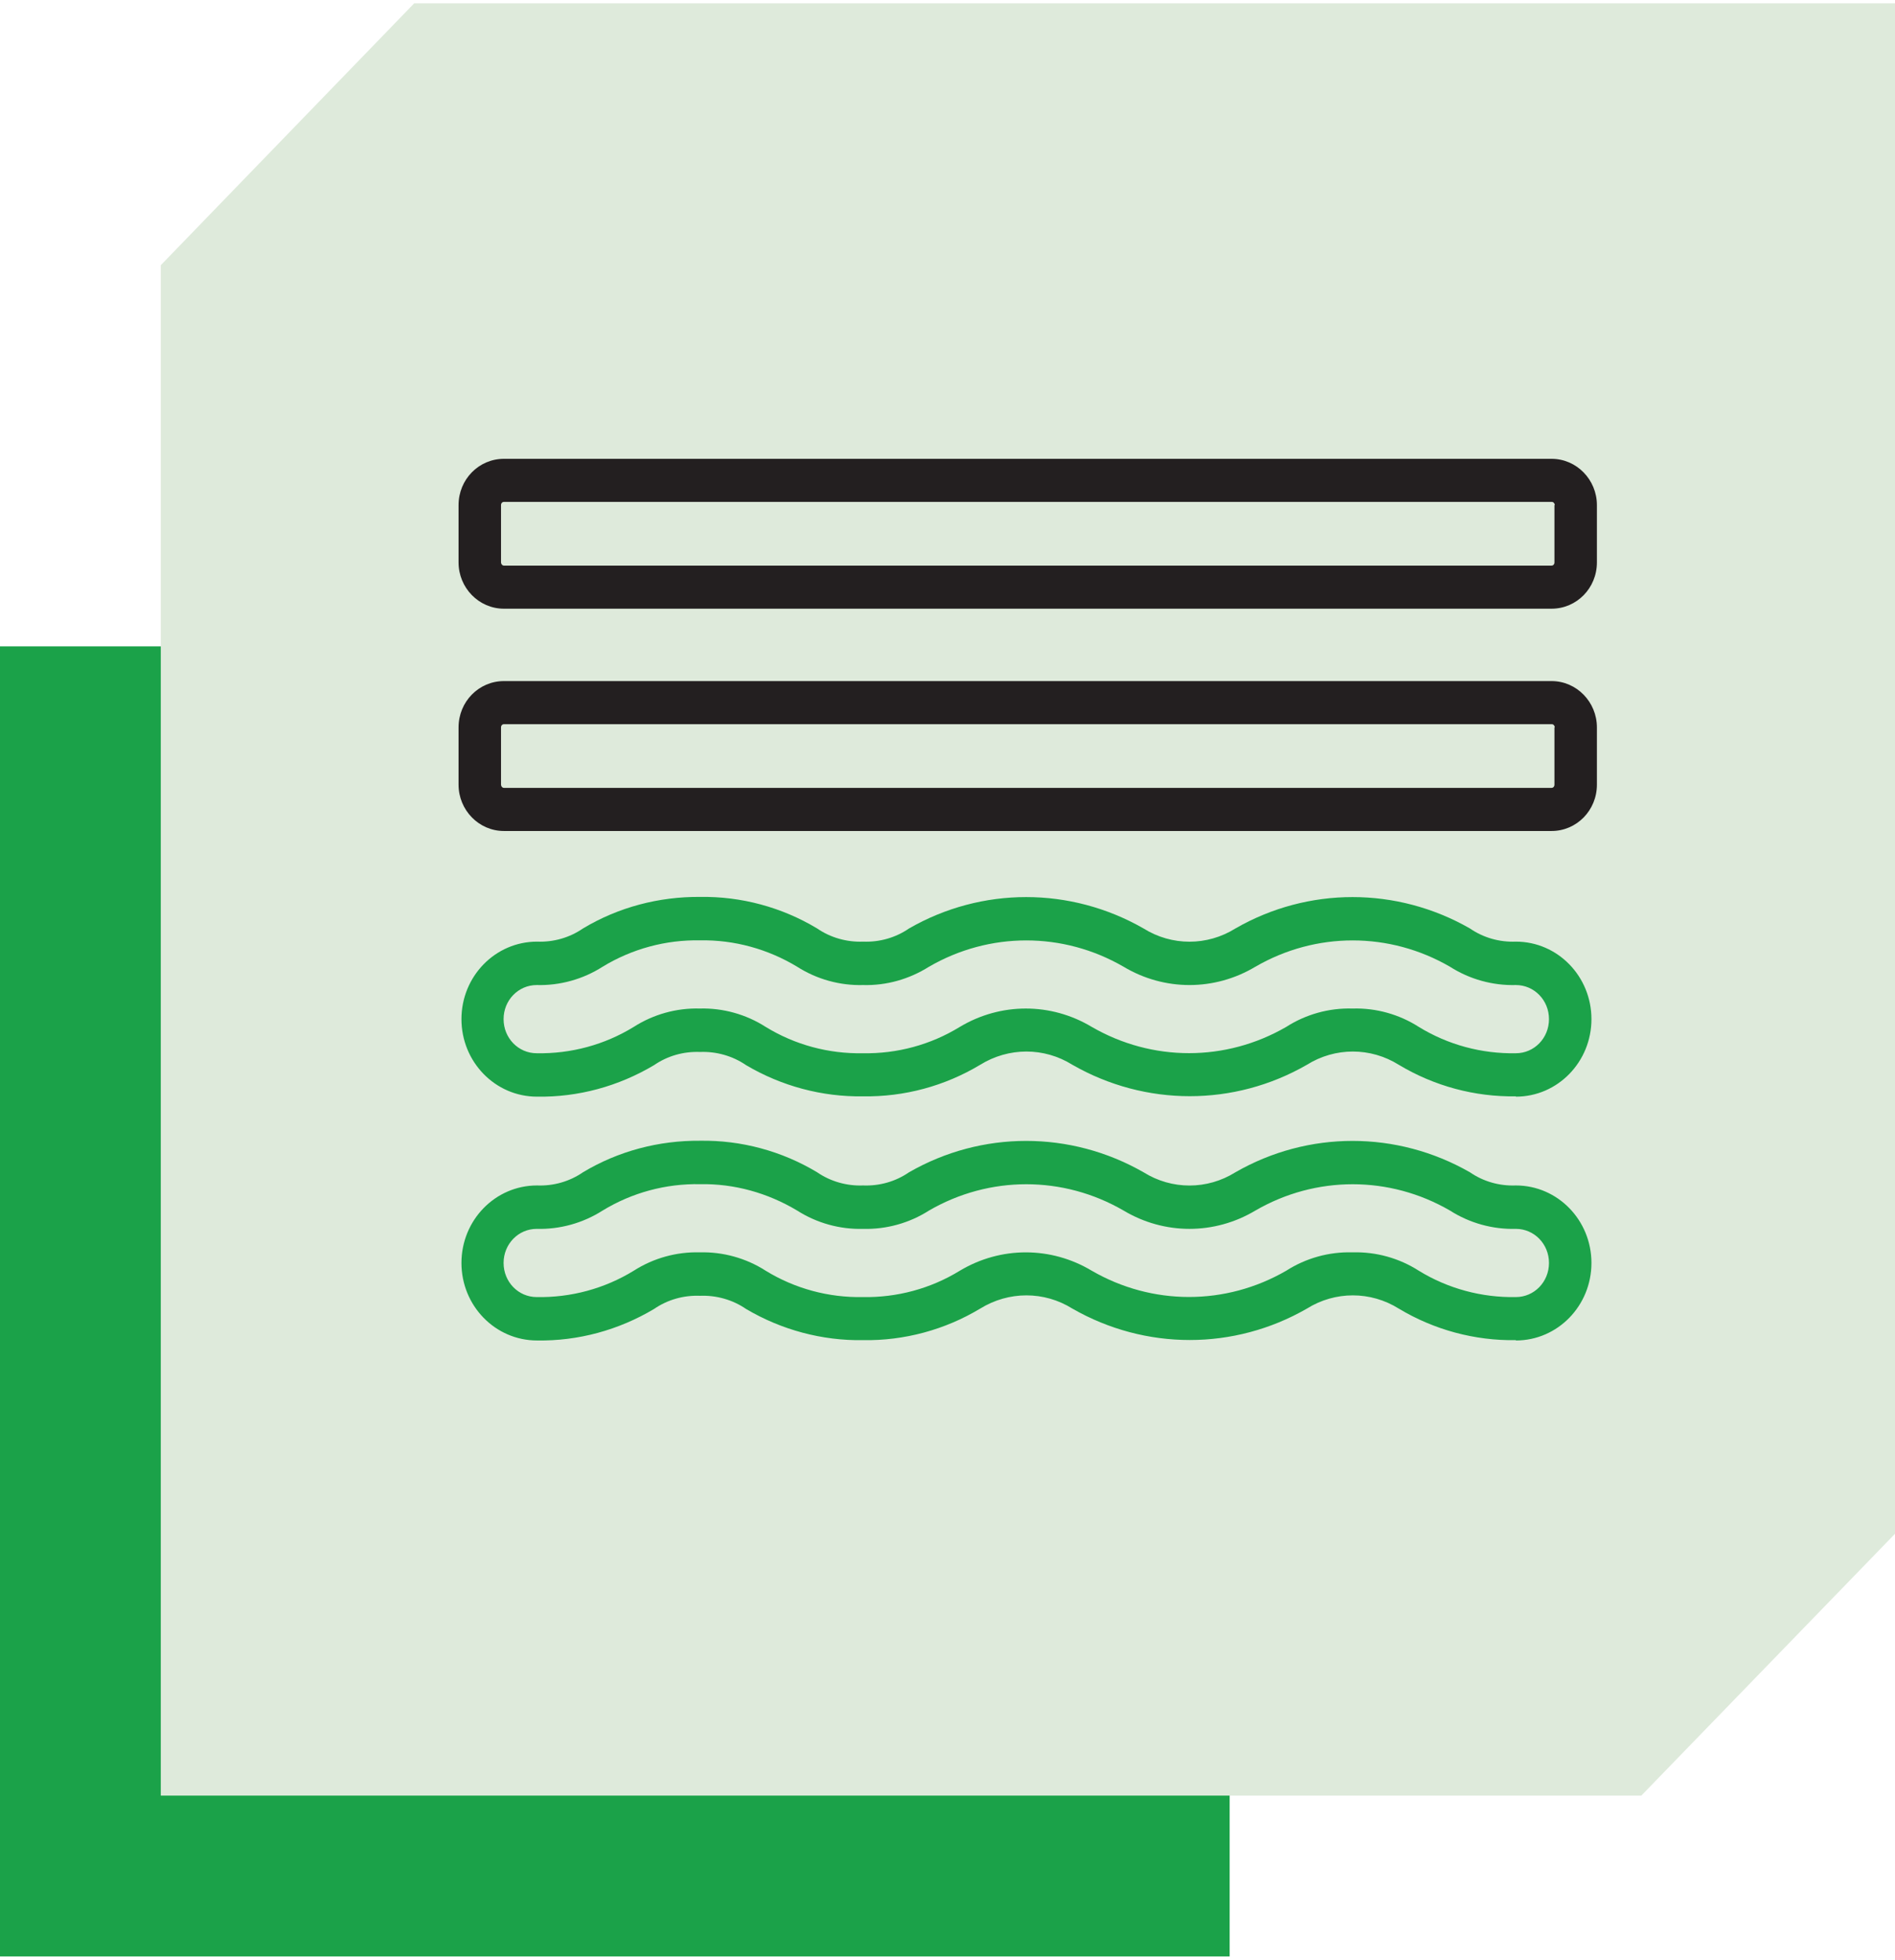
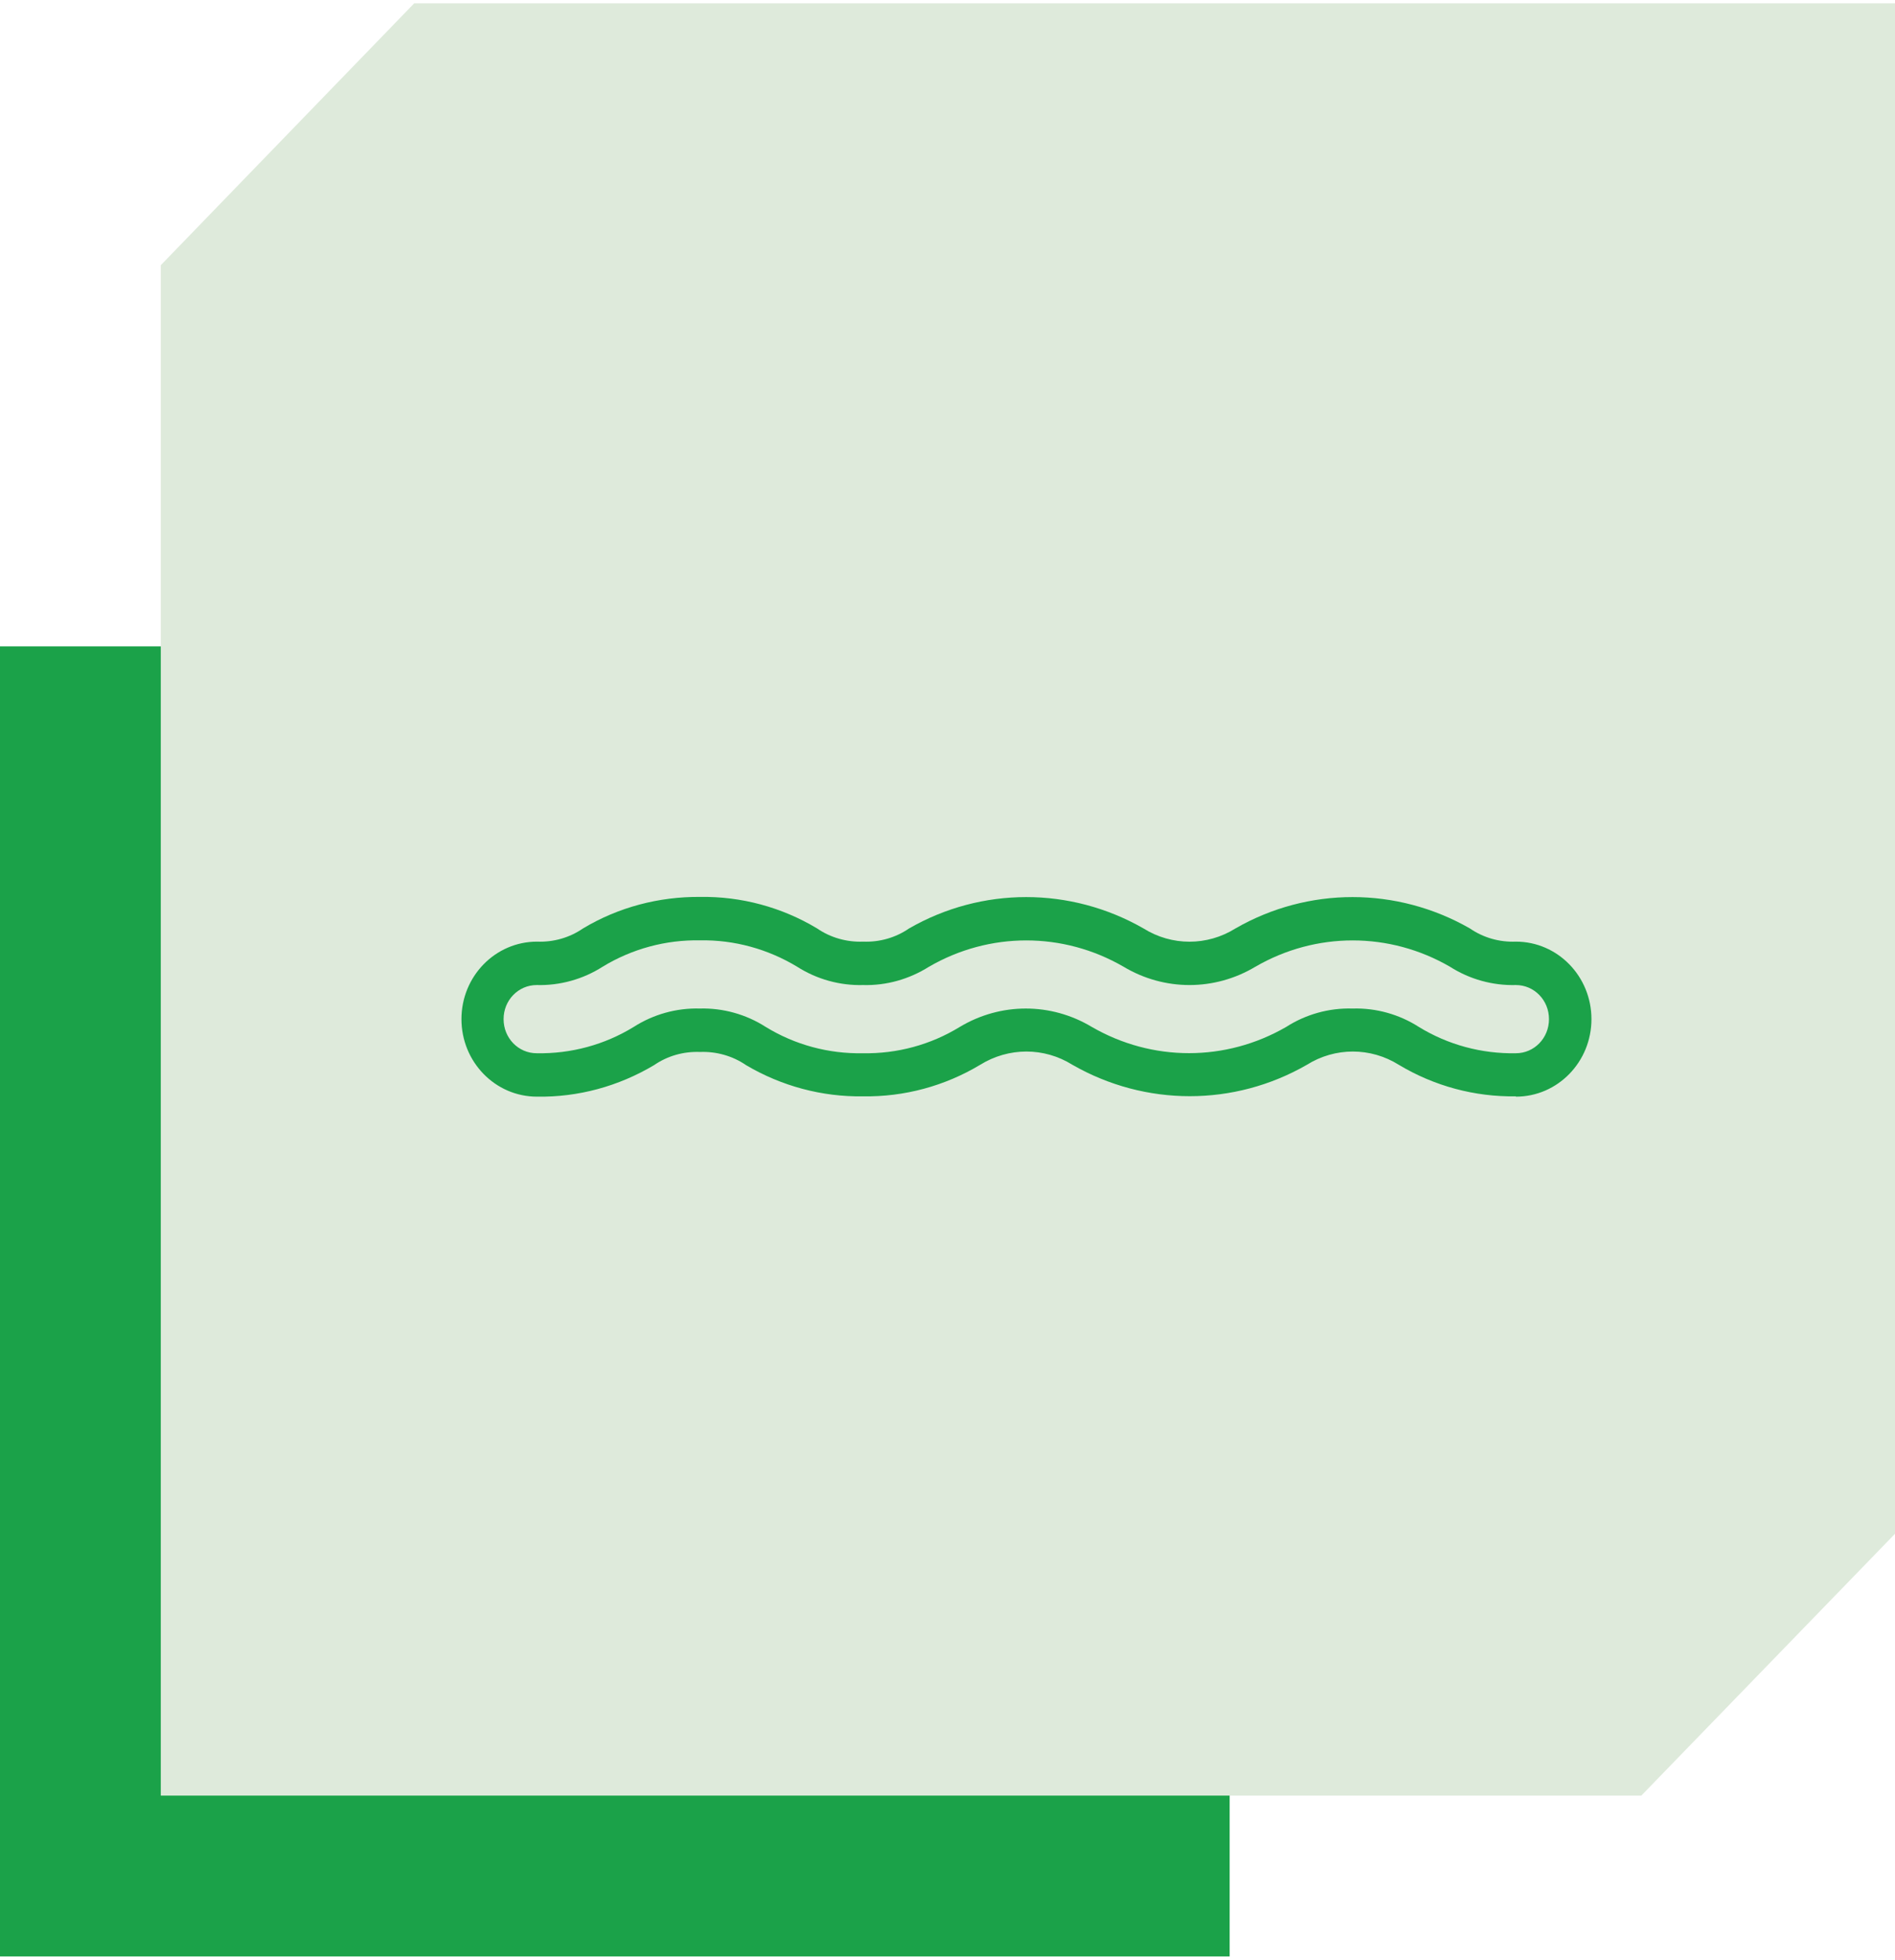
<svg xmlns="http://www.w3.org/2000/svg" width="59" height="61" xml:space="preserve" overflow="hidden">
  <g transform="translate(-305 -164)">
    <path d="M305 184.118 343.285 184.118 343.285 224.896 305 224.896Z" fill="#1BA249" />
    <path d="M317.895 164.104 310.006 172.254 310.006 219.89 356.101 219.89 364 211.74 364 164.104 317.895 164.104Z" fill="#DEEADB" />
-     <path d="M347.12 202.98C347.841 202.96 348.562 203.16 349.172 203.551 350.083 204.111 351.135 204.392 352.196 204.372 352.767 204.372 353.227 203.901 353.227 203.31 353.227 202.72 352.767 202.249 352.196 202.249 351.475 202.269 350.754 202.069 350.144 201.679 348.261 200.587 345.969 200.587 344.086 201.679 342.815 202.439 341.253 202.439 339.982 201.679 338.099 200.587 335.807 200.587 333.924 201.679 333.314 202.069 332.593 202.269 331.872 202.249 331.151 202.269 330.43 202.069 329.819 201.679 328.898 201.128 327.857 200.838 326.796 200.858 325.735 200.838 324.683 201.118 323.762 201.679 323.152 202.069 322.431 202.269 321.71 202.249 321.139 202.249 320.679 202.72 320.679 203.31 320.679 203.901 321.139 204.372 321.71 204.372 322.771 204.392 323.822 204.111 324.733 203.551 325.344 203.16 326.065 202.96 326.786 202.98 327.507 202.96 328.228 203.16 328.838 203.551 329.749 204.111 330.801 204.392 331.862 204.372 332.923 204.392 333.974 204.111 334.885 203.551 336.157 202.79 337.719 202.79 338.99 203.551 340.873 204.642 343.165 204.642 345.048 203.551 345.658 203.16 346.379 202.96 347.1 202.98M352.196 205.713C350.914 205.733 349.653 205.393 348.552 204.732 347.671 204.181 346.569 204.181 345.688 204.732 343.426 206.034 340.662 206.034 338.39 204.732 337.509 204.181 336.407 204.181 335.516 204.732 334.415 205.393 333.153 205.733 331.872 205.713 330.59 205.733 329.329 205.393 328.228 204.742 327.807 204.452 327.296 204.312 326.796 204.332 326.285 204.312 325.785 204.452 325.364 204.742 324.253 205.403 323.001 205.743 321.72 205.723 320.418 205.723 319.367 204.642 319.367 203.31 319.367 201.979 320.418 200.898 321.72 200.898 322.23 200.918 322.731 200.777 323.152 200.487 324.253 199.826 325.514 199.496 326.796 199.506 328.077 199.486 329.339 199.826 330.44 200.487 330.861 200.777 331.371 200.918 331.872 200.898 332.382 200.918 332.883 200.777 333.304 200.487 335.566 199.186 338.33 199.186 340.602 200.487 341.483 201.038 342.585 201.038 343.466 200.487 345.728 199.186 348.492 199.186 350.764 200.487 351.185 200.777 351.685 200.918 352.196 200.898 353.498 200.898 354.549 201.979 354.549 203.31 354.549 204.642 353.498 205.723 352.196 205.723" fill="#1BA249" />
    <path d="M347.12 195.391C347.841 195.371 348.562 195.571 349.172 195.962 350.083 196.522 351.135 196.803 352.196 196.783 352.767 196.783 353.227 196.312 353.227 195.721 353.227 195.131 352.767 194.66 352.196 194.66 351.475 194.68 350.754 194.48 350.144 194.09 348.261 192.998 345.969 192.998 344.086 194.09 342.815 194.85 341.253 194.85 339.982 194.09 338.099 192.998 335.807 192.998 333.924 194.09 333.304 194.48 332.593 194.68 331.872 194.66 331.151 194.68 330.43 194.48 329.819 194.09 328.908 193.539 327.857 193.249 326.796 193.269 325.735 193.249 324.683 193.529 323.762 194.09 323.152 194.48 322.431 194.68 321.71 194.66 321.139 194.66 320.679 195.131 320.679 195.721 320.679 196.312 321.139 196.783 321.71 196.783 322.771 196.803 323.822 196.522 324.733 195.962 325.344 195.571 326.065 195.371 326.786 195.391 327.507 195.371 328.228 195.571 328.838 195.962 329.749 196.522 330.801 196.803 331.862 196.783 332.923 196.803 333.974 196.522 334.885 195.962 336.157 195.201 337.719 195.201 338.99 195.962 340.873 197.053 343.165 197.053 345.048 195.962 345.658 195.571 346.379 195.371 347.1 195.391M352.196 198.124C350.914 198.144 349.653 197.804 348.552 197.143 347.671 196.592 346.569 196.592 345.688 197.143 343.426 198.445 340.662 198.445 338.39 197.143 337.509 196.592 336.407 196.592 335.516 197.143 334.415 197.804 333.153 198.144 331.872 198.124 330.59 198.144 329.329 197.804 328.228 197.153 327.807 196.863 327.296 196.723 326.796 196.743 326.285 196.723 325.785 196.863 325.364 197.153 324.253 197.814 323.001 198.154 321.72 198.134 320.418 198.134 319.367 197.053 319.367 195.721 319.367 194.39 320.418 193.309 321.72 193.309 322.23 193.329 322.731 193.188 323.152 192.898 324.253 192.237 325.514 191.907 326.796 191.917 328.077 191.897 329.339 192.237 330.44 192.898 330.861 193.188 331.371 193.329 331.872 193.309 332.382 193.329 332.883 193.188 333.304 192.898 335.566 191.597 338.33 191.597 340.602 192.898 341.483 193.449 342.585 193.449 343.466 192.898 345.728 191.597 348.492 191.597 350.764 192.898 351.185 193.188 351.685 193.329 352.196 193.309 353.498 193.309 354.549 194.39 354.549 195.721 354.549 197.053 353.498 198.134 352.196 198.134L352.196 198.134Z" fill="#1BA249" />
-     <path d="M353.407 186.641C353.407 186.591 353.367 186.541 353.317 186.541L320.689 186.541C320.639 186.541 320.599 186.581 320.599 186.641L320.599 188.423C320.599 188.473 320.639 188.523 320.689 188.523L353.307 188.523C353.357 188.523 353.397 188.483 353.397 188.423L353.397 186.641ZM319.277 188.423 319.277 186.641C319.277 185.84 319.908 185.199 320.689 185.199L353.307 185.199C354.088 185.199 354.719 185.85 354.719 186.641L354.719 188.423C354.719 189.224 354.088 189.865 353.307 189.865L320.689 189.865C319.908 189.865 319.277 189.214 319.277 188.423" fill="#231F20" />
-     <path d="M353.407 179.722C353.407 179.672 353.367 179.622 353.317 179.622L320.689 179.622C320.639 179.622 320.599 179.662 320.599 179.722L320.599 181.505C320.599 181.555 320.639 181.605 320.689 181.605L353.307 181.605C353.357 181.605 353.397 181.565 353.397 181.505L353.397 179.722ZM319.277 181.505 319.277 179.722C319.277 178.922 319.908 178.281 320.689 178.281L353.307 178.281C354.088 178.281 354.719 178.932 354.719 179.722L354.719 181.505C354.719 182.306 354.088 182.946 353.307 182.946L320.689 182.946C319.908 182.946 319.277 182.296 319.277 181.505" fill="#231F20" />
  </g>
</svg>